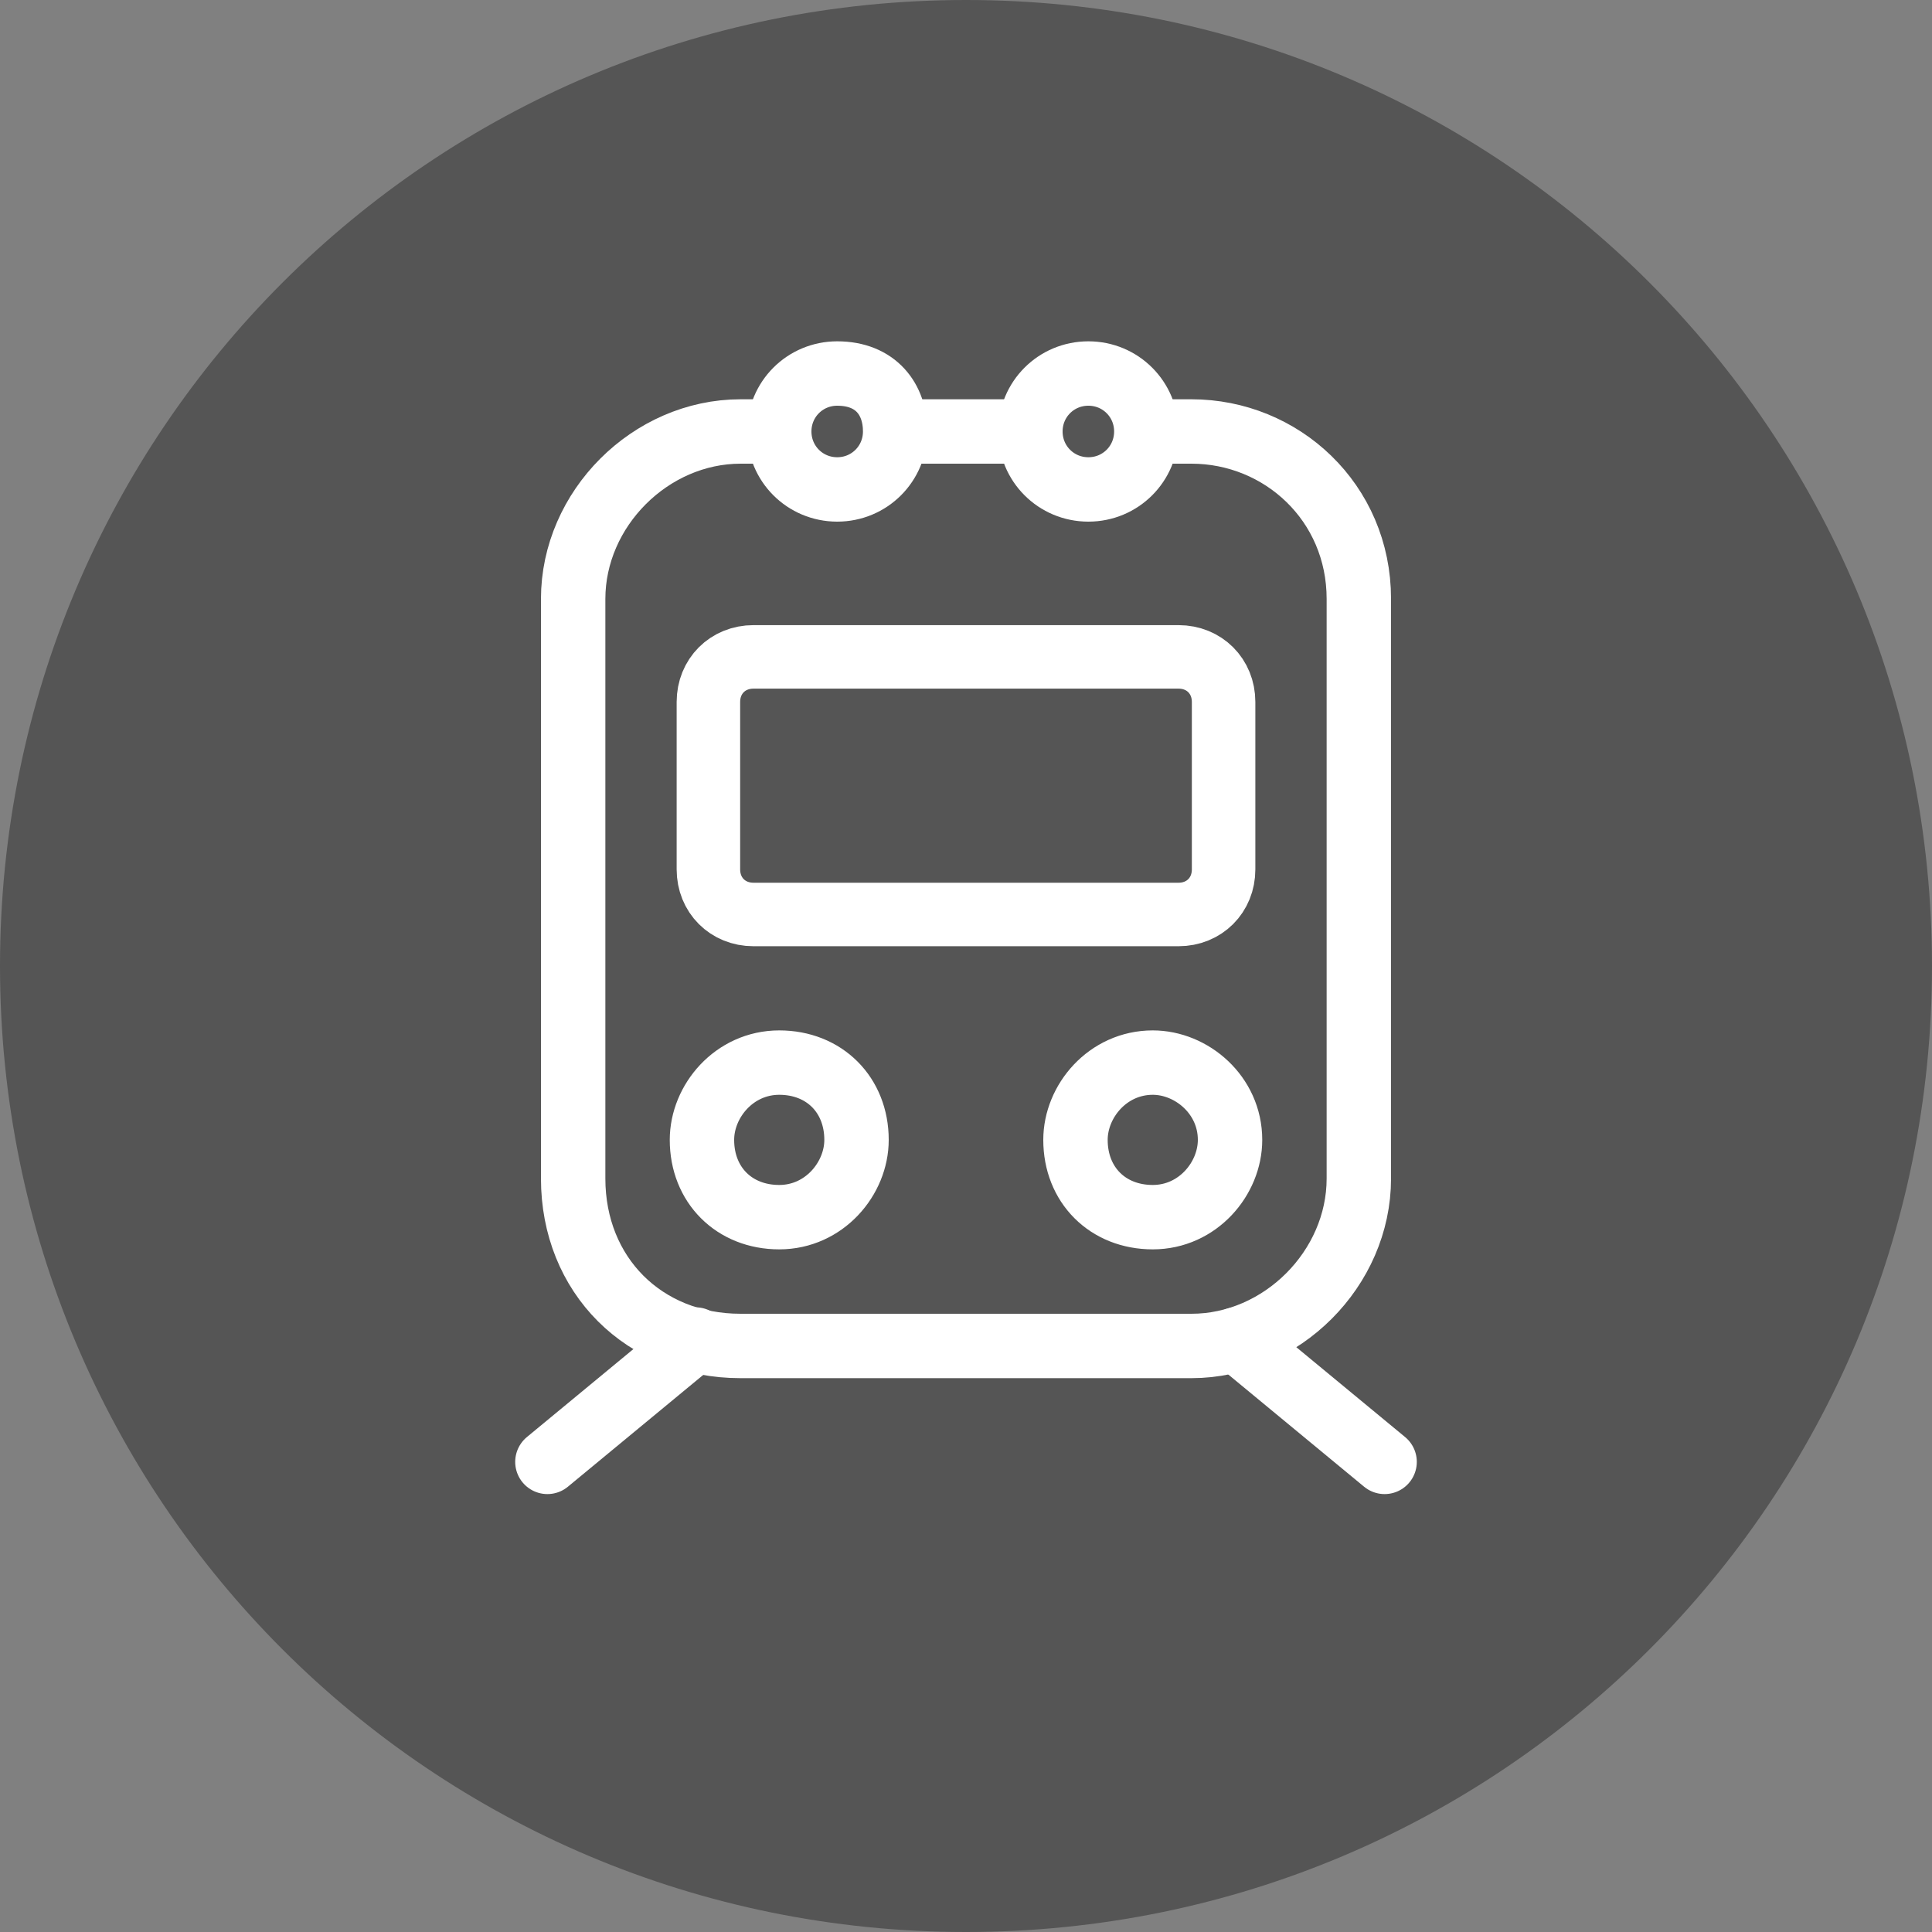
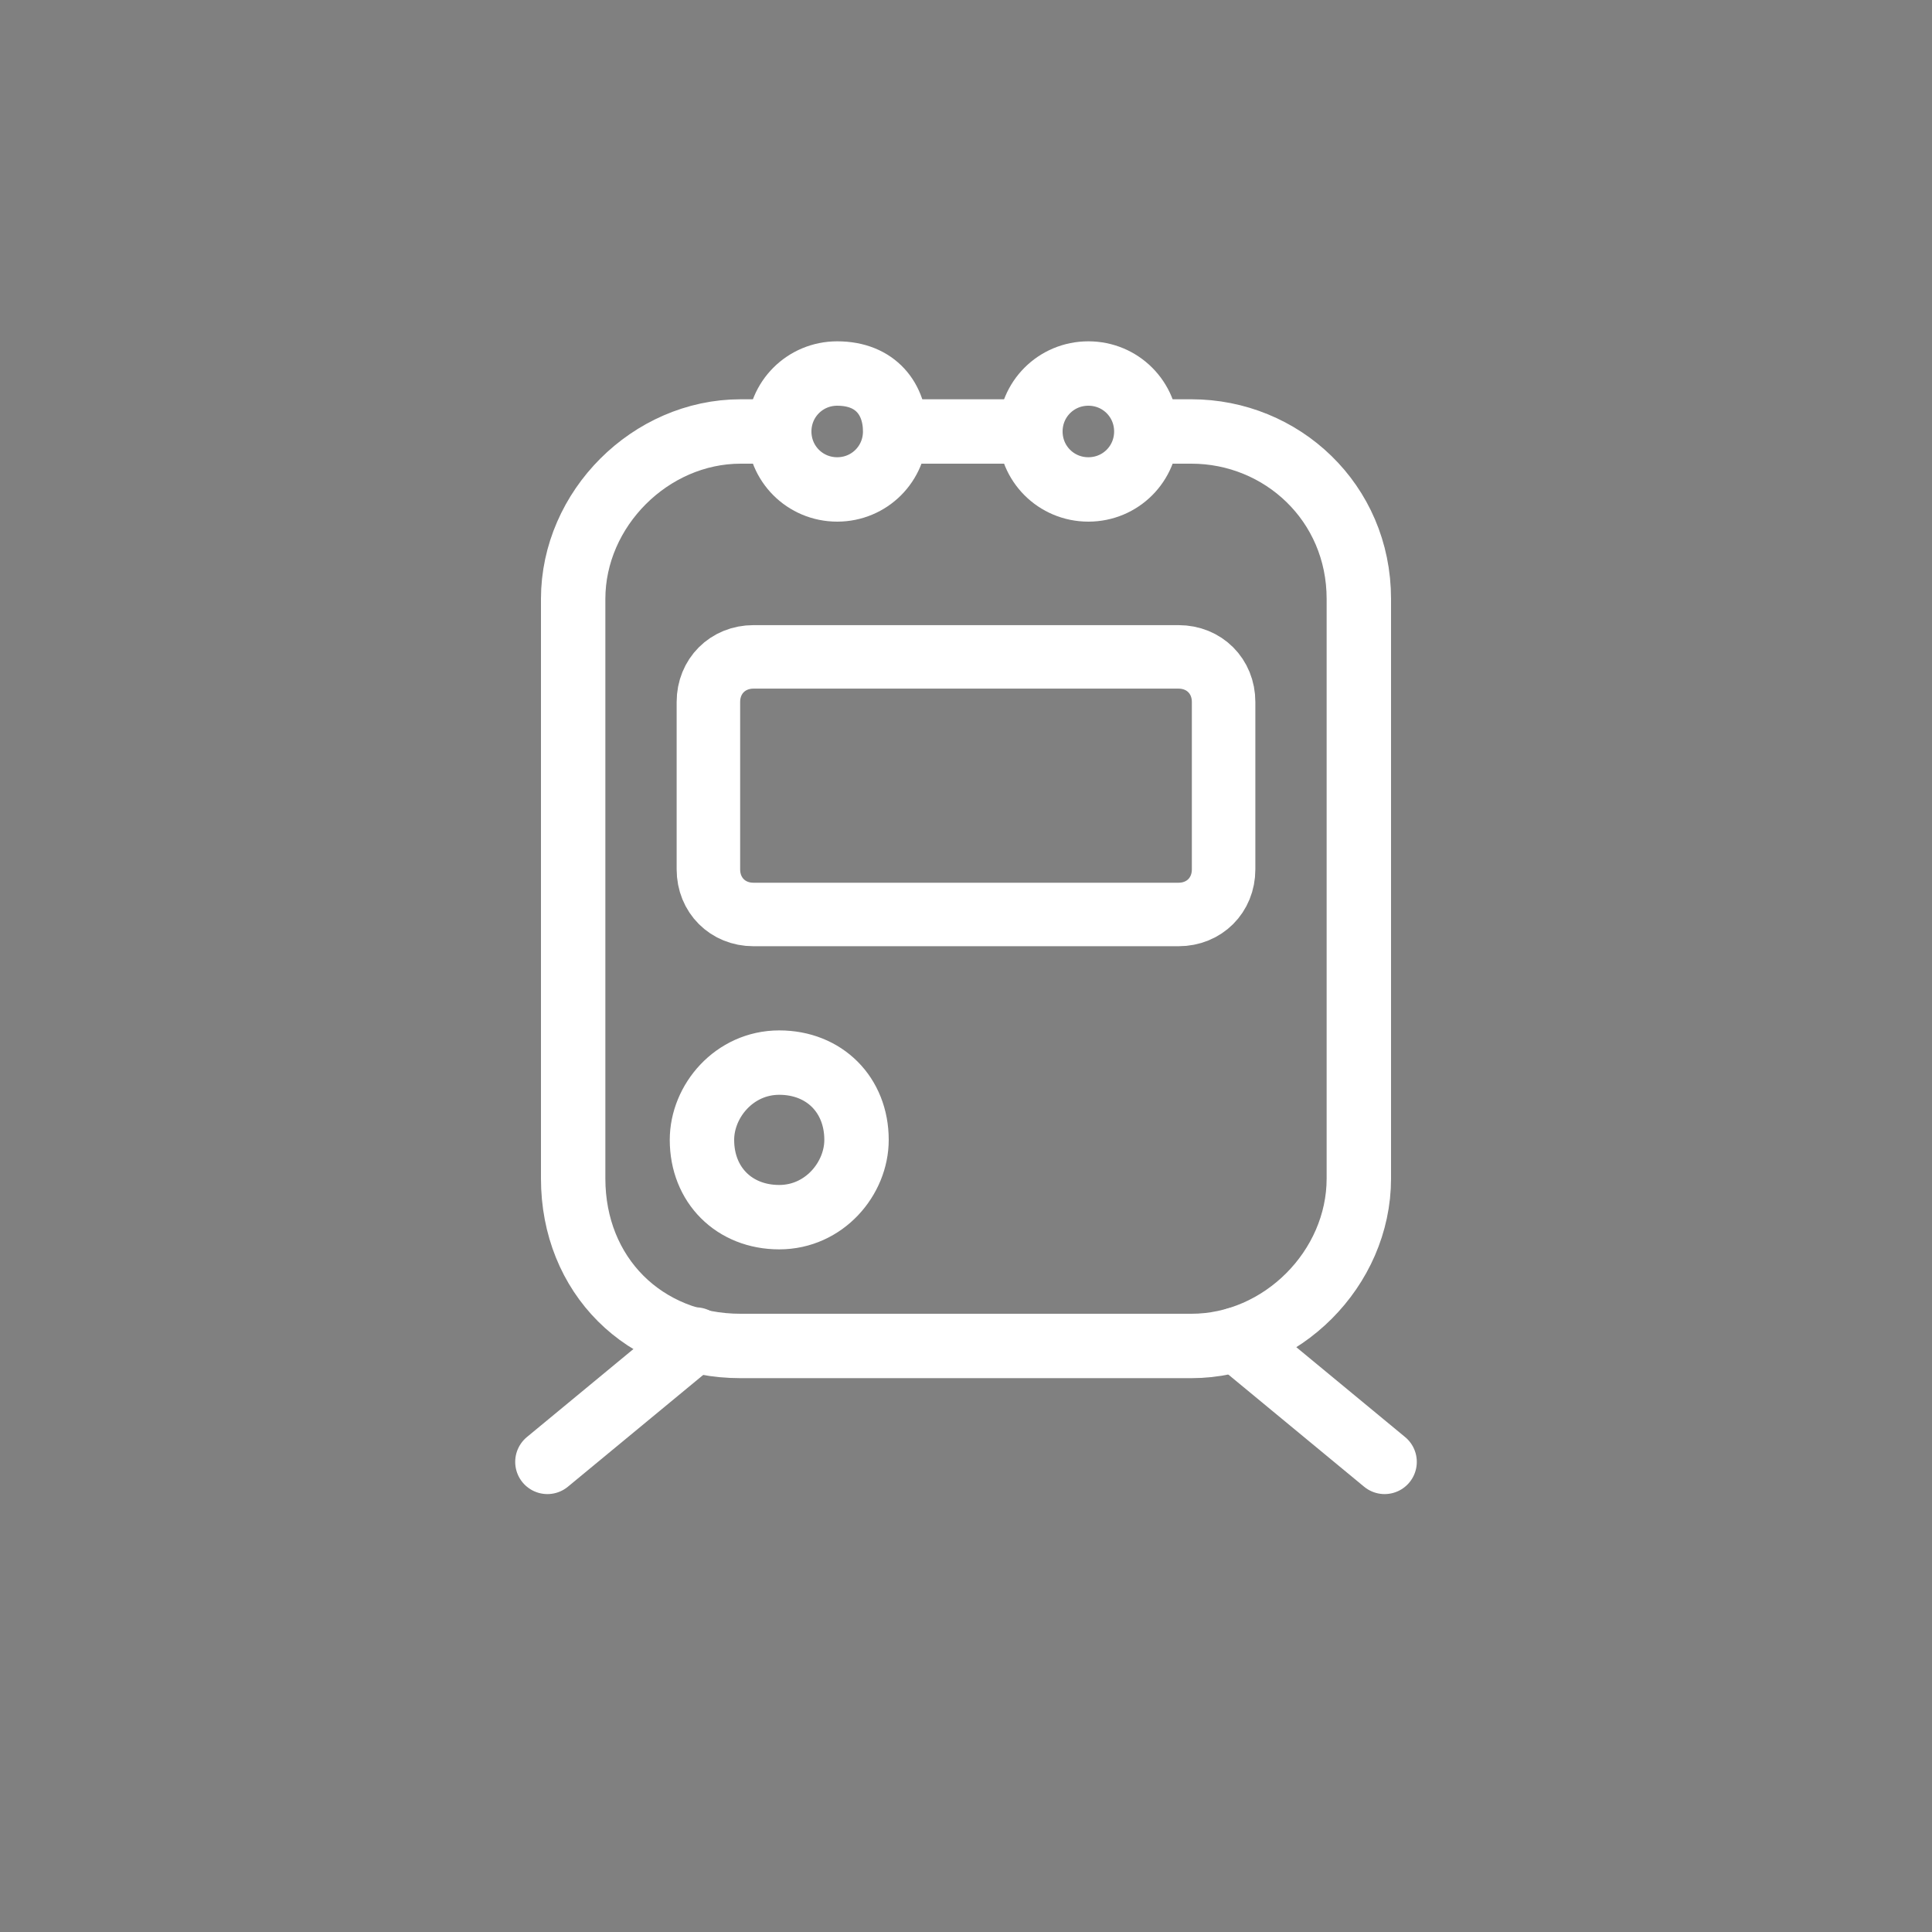
<svg xmlns="http://www.w3.org/2000/svg" version="1.1" x="0" y="0" width="30" height="30" viewBox="0, 0, 30, 30">
  <rect x="0" y="0" width="30" height="30" fill="#808080" stroke="none" />
  <g id="Background">
    <rect x="0" y="0" width="30" height="30" fill="#000000" fill-opacity="0" />
  </g>
  <g id="Layer_1">
-     <path d="M15,30 L15,30 C6.7,30 0,23.3 0,15 L0,15 C0,6.7 6.7,0 15,0 L15,0 C23.3,0 30,6.7 30,15 L30,15 C30,23.3 23.3,30 15,30" fill="#555555" />
    <path d="M14.2,6.7 L15.9,6.7" fill-opacity="0" stroke="#FFFFFF" stroke-width="1" stroke-linecap="round" stroke-linejoin="round" />
    <path d="M18,6.7 L18.5,6.7 C19.9,6.7 21.1,7.8 21.1,9.3 L21.1,18.3 C21.1,19.7 19.9,20.9 18.5,20.9 L11.5,20.9 C10,20.9 8.9,19.8 8.9,18.3 L8.9,9.3 C8.9,7.9 10.1,6.7 11.5,6.7 L11.9,6.7" fill-opacity="0" stroke="#FFFFFF" stroke-width="1" stroke-linecap="round" stroke-linejoin="round" />
    <path d="M10.8,20.8 L8.5,22.7" fill-opacity="0" stroke="#FFFFFF" stroke-width="1" stroke-linecap="round" stroke-linejoin="round" />
    <path d="M19.2,20.8 L21.5,22.7" fill-opacity="0" stroke="#FFFFFF" stroke-width="1" stroke-linecap="round" stroke-linejoin="round" />
    <path d="M13.9,6.7 C13.9,7.2 13.5,7.6 13,7.6 C12.5,7.6 12.1,7.2 12.1,6.7 C12.1,6.2 12.5,5.8 13,5.8 C13.6,5.8 13.9,6.2 13.9,6.7 z" fill-opacity="0" stroke="#FFFFFF" stroke-width="1" stroke-linecap="round" stroke-linejoin="round" />
    <path d="M17.8,6.7 C17.8,7.2 17.4,7.6 16.9,7.6 C16.4,7.6 16,7.2 16,6.7 C16,6.2 16.4,5.8 16.9,5.8 C17.4,5.8 17.8,6.2 17.8,6.7 z" fill-opacity="0" stroke="#FFFFFF" stroke-width="1" stroke-linecap="round" stroke-linejoin="round" />
    <path d="M18.3,14.2 L11.7,14.2 C11.3,14.2 11,13.9 11,13.5 L11,10.9 C11,10.5 11.3,10.2 11.7,10.2 L18.3,10.2 C18.7,10.2 19,10.5 19,10.9 L19,13.5 C19,13.9 18.7,14.2 18.3,14.2 z" fill-opacity="0" stroke="#FFFFFF" stroke-width="0.986" stroke-linecap="round" stroke-linejoin="round" />
    <path d="M13.3,17.7 C13.3,18.3 12.8,18.9 12.1,18.9 C11.4,18.9 10.9,18.4 10.9,17.7 C10.9,17.1 11.4,16.5 12.1,16.5 C12.8,16.5 13.3,17 13.3,17.7 z" fill-opacity="0" stroke="#FFFFFF" stroke-width="1" stroke-linecap="round" stroke-linejoin="round" />
-     <path d="M19.1,17.7 C19.1,18.3 18.6,18.9 17.9,18.9 C17.2,18.9 16.7,18.4 16.7,17.7 C16.7,17.1 17.2,16.5 17.9,16.5 C18.5,16.5 19.1,17 19.1,17.7 z" fill-opacity="0" stroke="#FFFFFF" stroke-width="1" stroke-linecap="round" stroke-linejoin="round" />
  </g>
</svg>